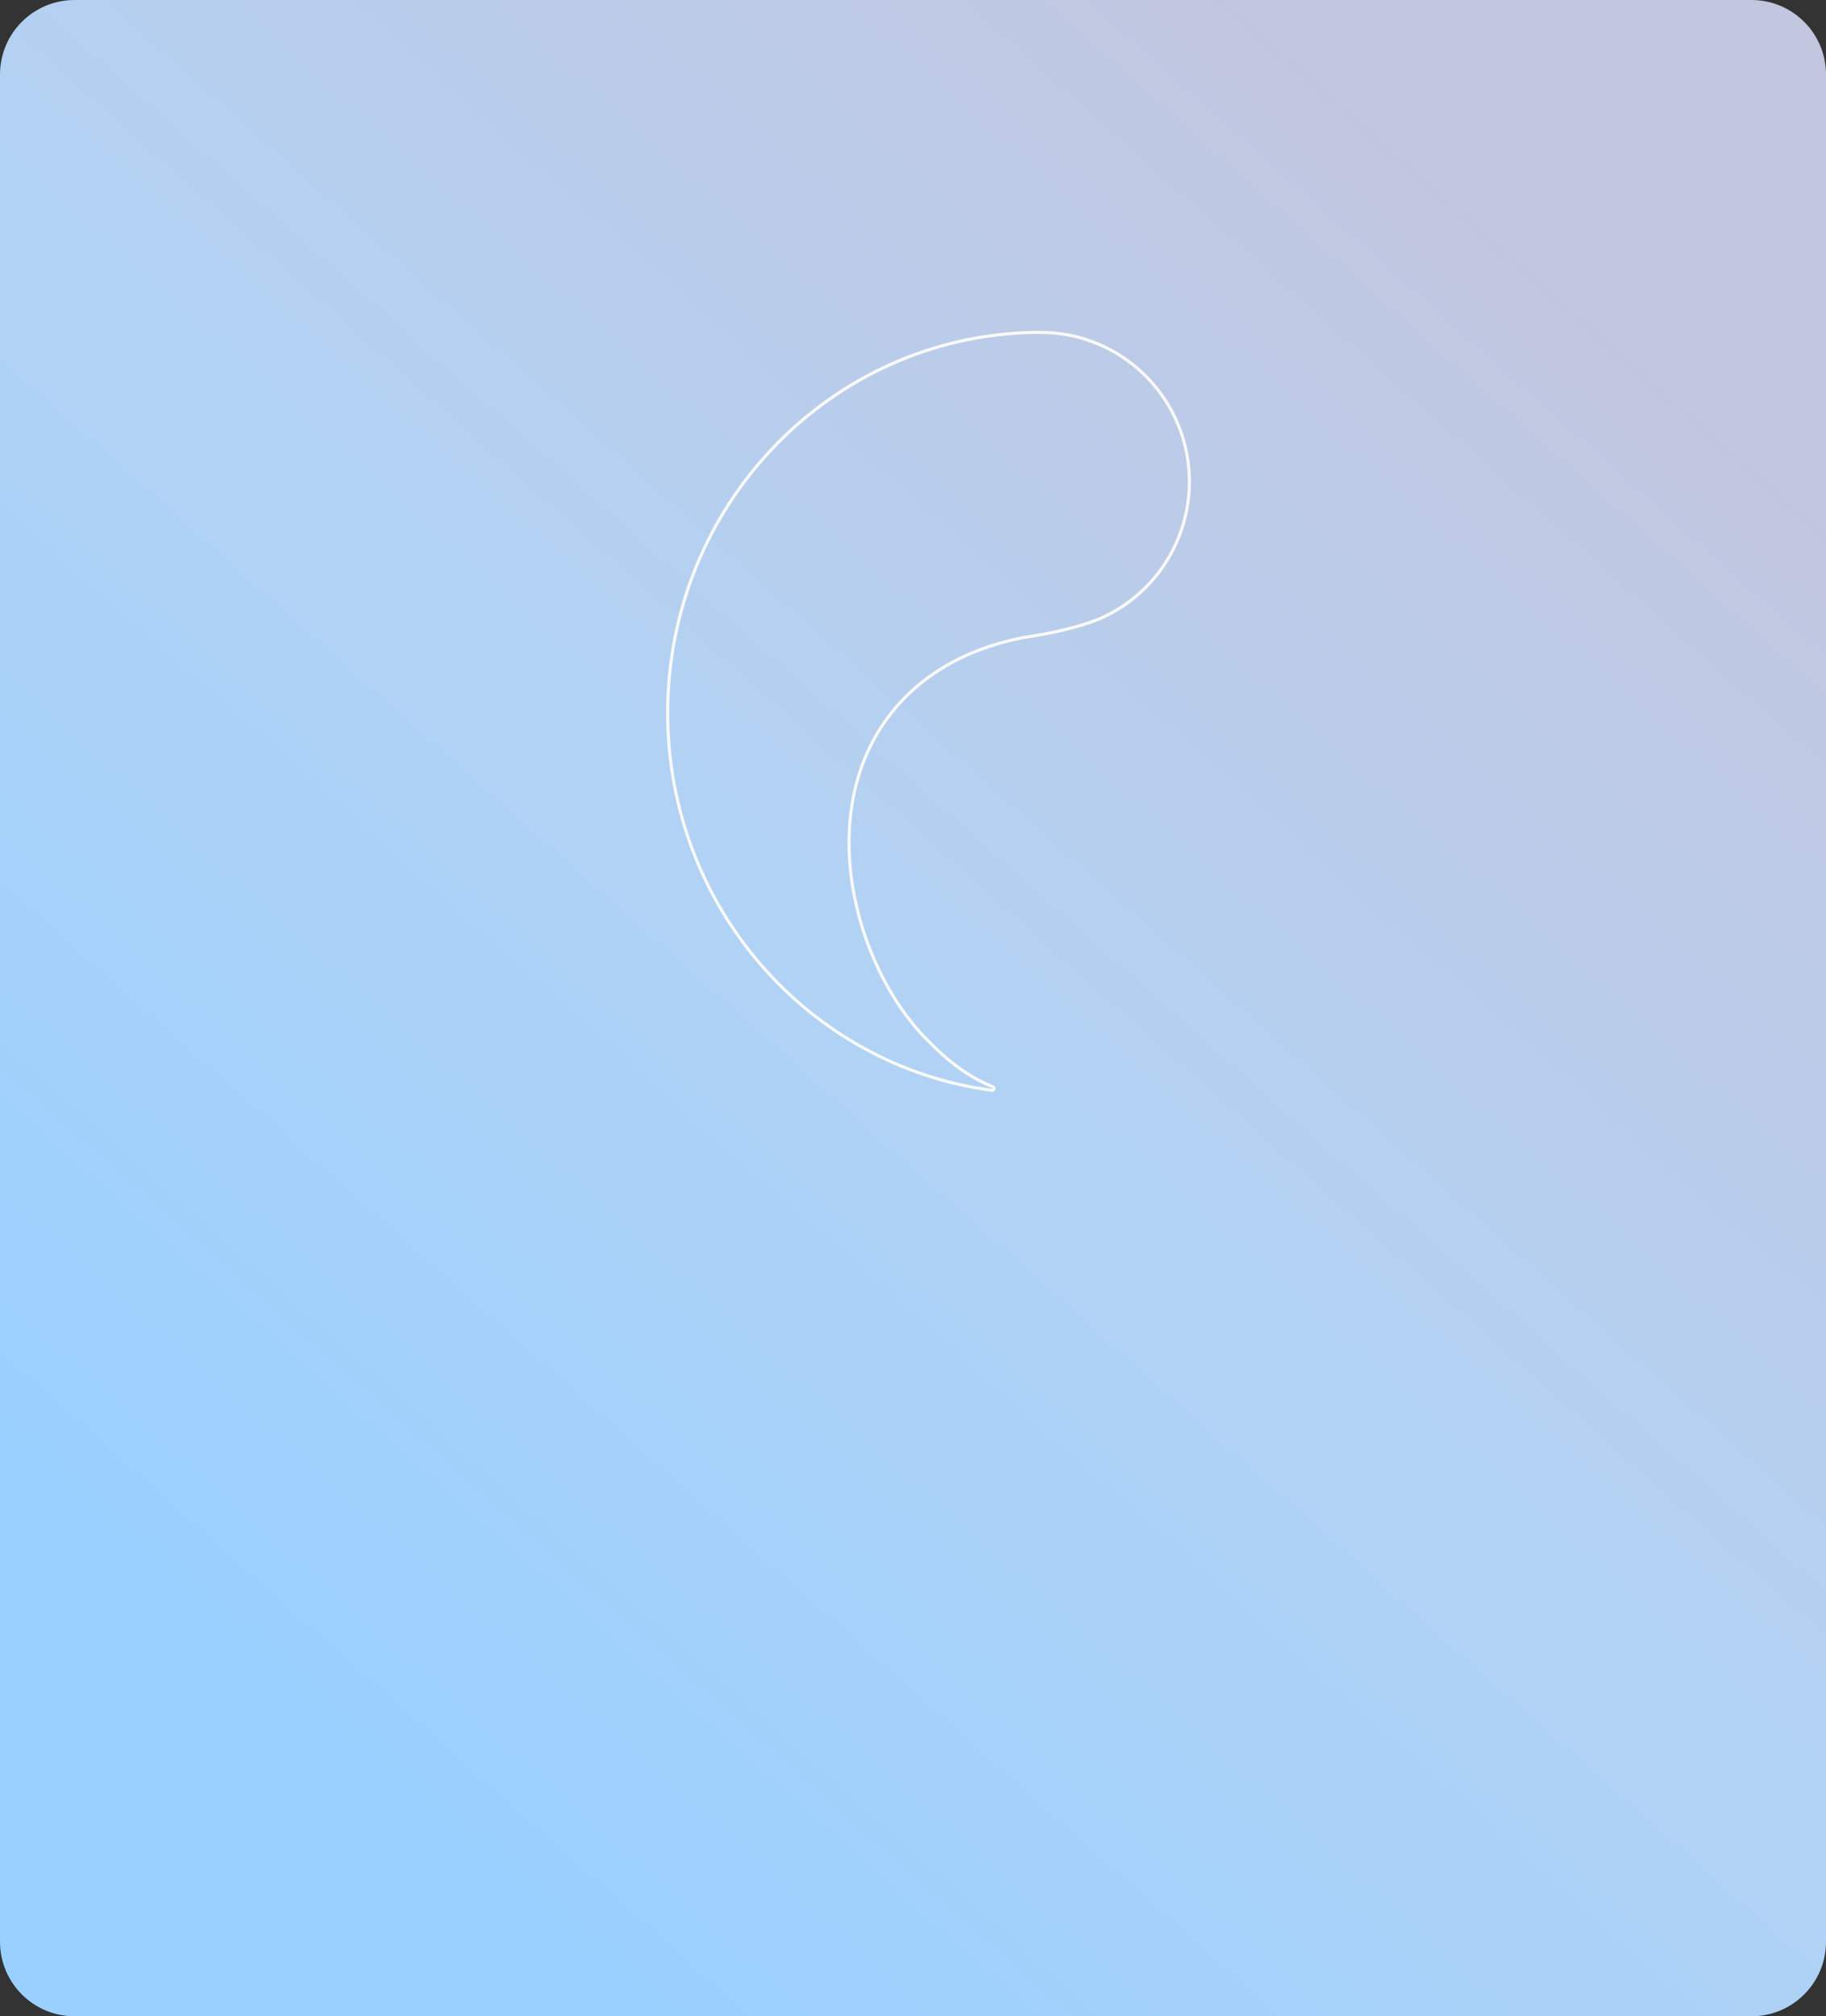
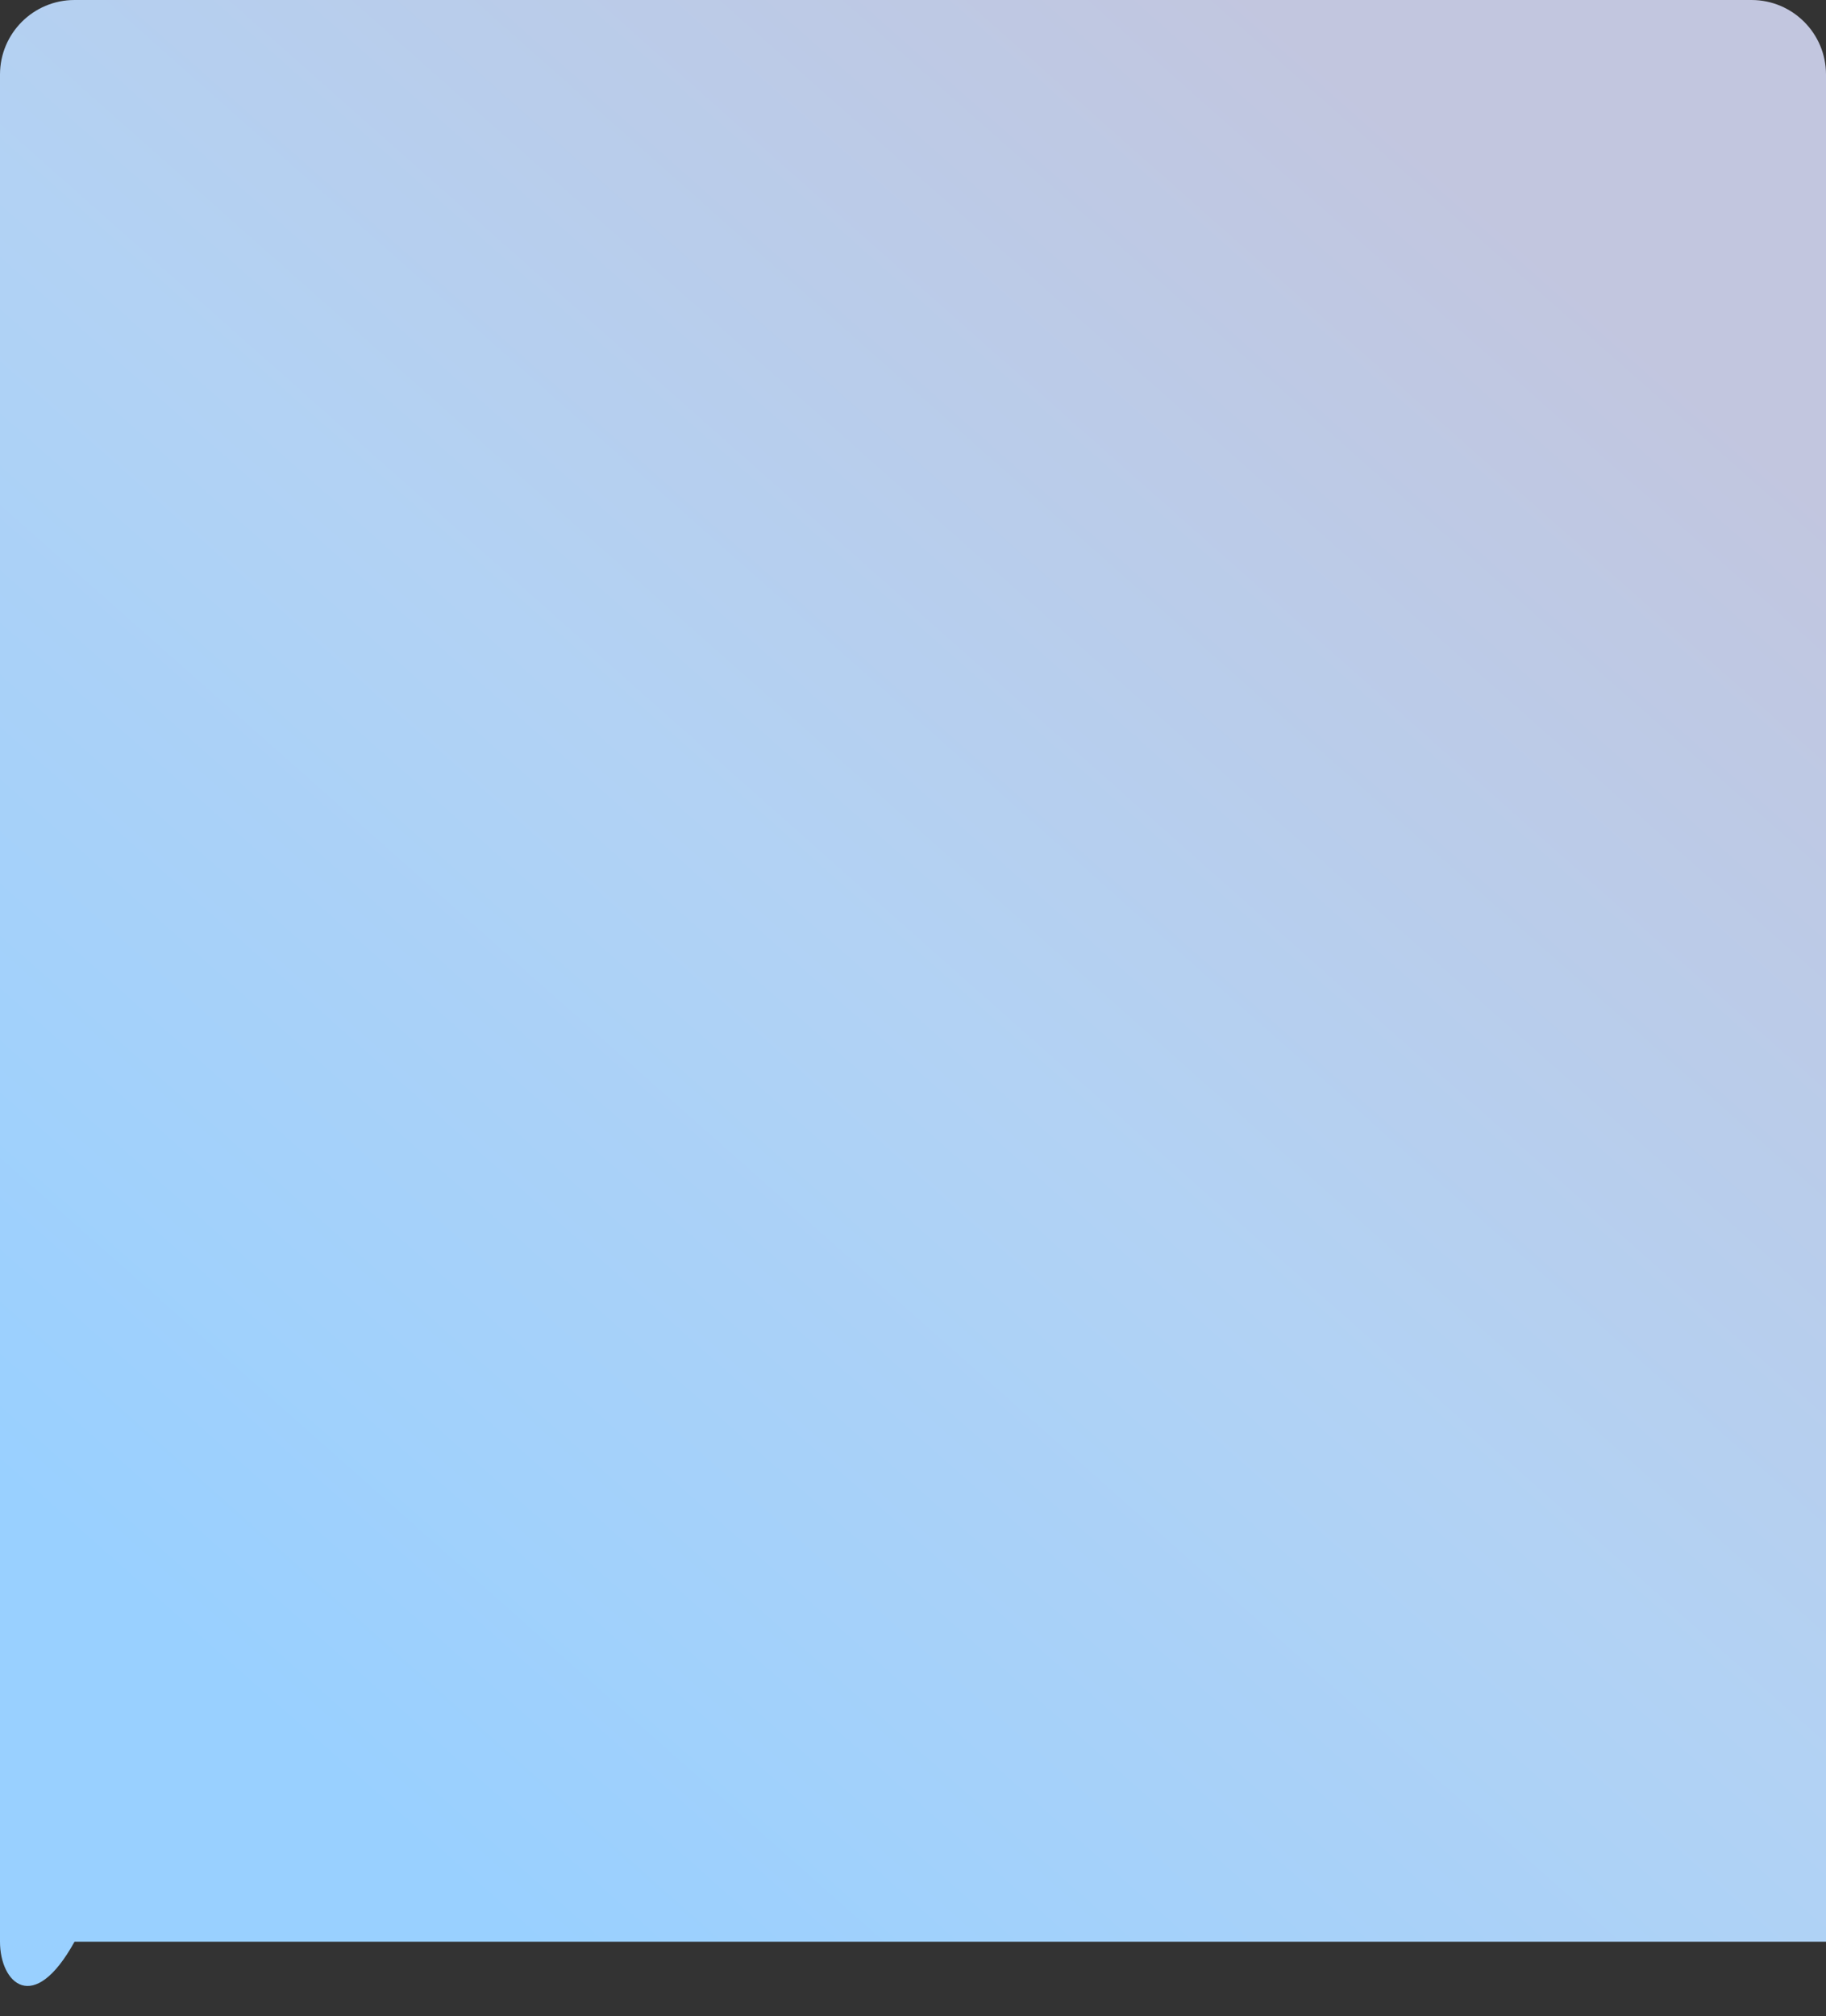
<svg xmlns="http://www.w3.org/2000/svg" fill="none" viewBox="0 0 588 649" height="649" width="588">
  <rect x="0" y="0" width="588" height="649" fill="#333333" stroke="none" />
-   <path fill="url(#paint0_linear_19770_17109)" d="M0 24C0 10.745 10.745 0 24 0H564C577.255 0 588 10.745 588 24V625C588 638.255 577.255 649 564 649H24C10.745 649 0 638.255 0 625V24Z" />
-   <path stroke="#F9F9F7" d="M383 155.068C383 155.19 383 155.312 383 155.414V155.454C383 157.203 382.878 158.931 382.676 160.619C380.709 177.679 369.841 192.034 354.838 198.846C354.473 199.008 354.088 199.171 353.723 199.334C351.492 200.208 349.1 201.001 346.586 201.713C346.484 201.733 346.038 201.875 345.917 201.896C342.044 202.973 337.827 203.888 333.265 204.62C324.06 205.942 302.001 210.578 287.058 229.447C261.714 261.452 275.258 311.106 298.29 334.449C301.98 338.19 309.563 345.876 319.701 349.78C320.37 350.044 320.127 351.061 319.417 350.959C260.497 343.151 215 291.749 215 229.488C215 162.652 267.452 108.362 332.616 107C332.839 107 335.232 107 335.293 107C340.645 107 345.248 108.078 345.248 108.078C346.89 108.423 348.492 108.871 350.073 109.399C350.479 109.542 351.817 110.009 352.08 110.111C370.166 116.984 383 134.531 383 155.068Z" />
+   <path fill="url(#paint0_linear_19770_17109)" d="M0 24C0 10.745 10.745 0 24 0H564C577.255 0 588 10.745 588 24V625H24C10.745 649 0 638.255 0 625V24Z" />
  <defs>
    <linearGradient gradientUnits="userSpaceOnUse" y2="467.612" x2="-11.364" y1="-3.158" x1="405.935" id="paint0_linear_19770_17109">
      <stop stop-color="#C2C6DF" />
      <stop stop-color="#B2D2F4" offset="0.5" />
      <stop stop-color="#99D0FF" offset="1" />
    </linearGradient>
  </defs>
</svg>